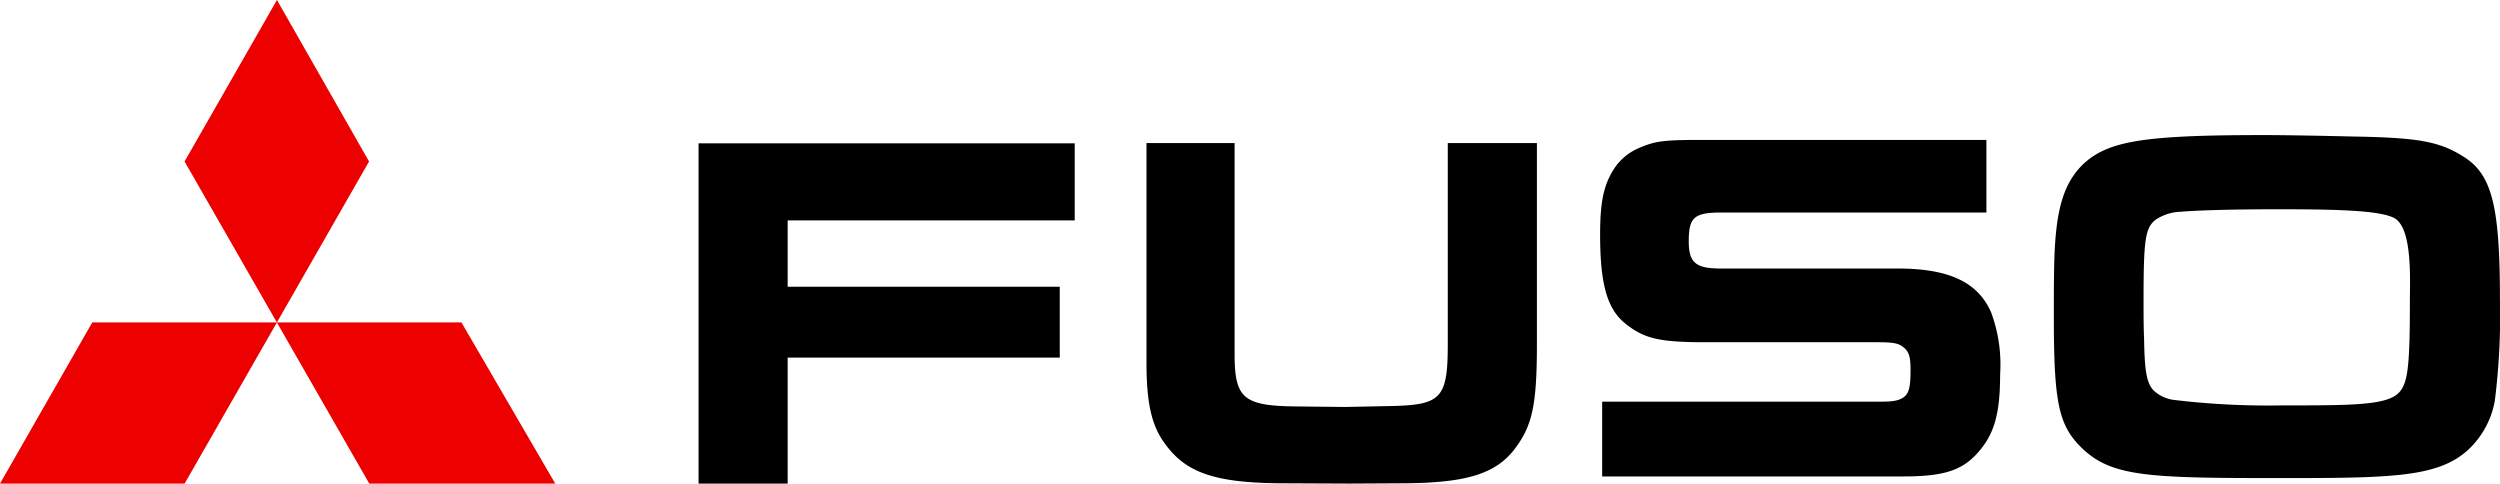
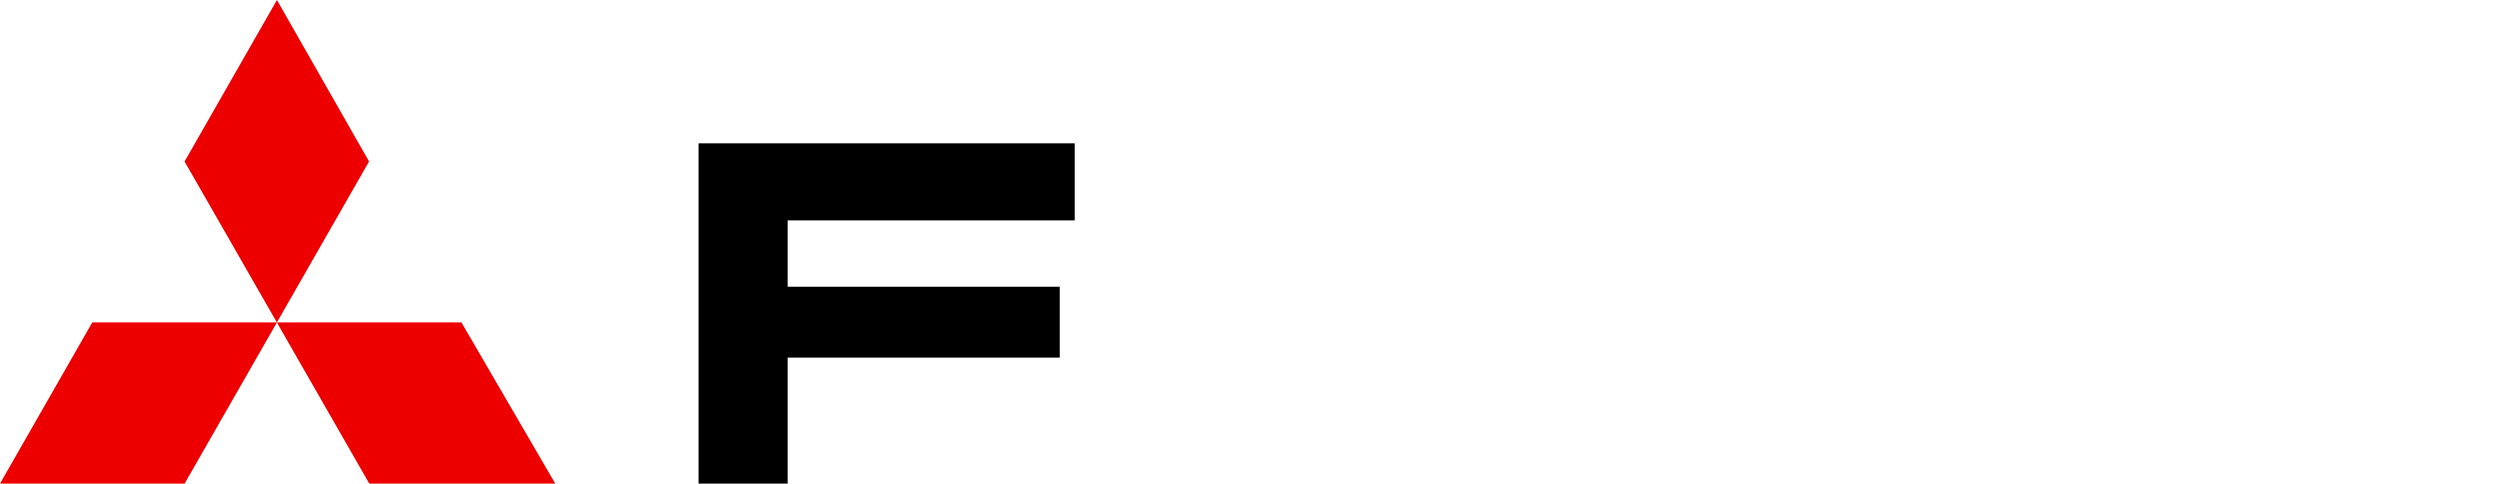
<svg xmlns="http://www.w3.org/2000/svg" id="fuso-logo" width="225.384" height="43.6" viewBox="0 0 225.384 43.6">
-   <path id="パス_18" data-name="パス 18" d="M176.721,15.168c-1.054-.851-5.337-.937-10.83-.937-3.78,0-6.973.085-8.663.225a4.286,4.286,0,0,0-2.232.712c-.97.745-1.1,1.822-1.1,7.469,0,1.084,0,2.185.049,3.27.043,2.831.217,3.917.8,4.6a3.262,3.262,0,0,0,1.981.923,71.255,71.255,0,0,0,9.678.483c6.34,0,9.455,0,10.543-1.179.77-.858.96-2.277.96-8.225,0-1.864.227-6.139-1.189-7.337m8.857,16.258a7.955,7.955,0,0,1-2.372,4.449c-2.693,2.493-6.759,2.588-16.8,2.588-12.245,0-15.483-.1-18.224-2.862-1.972-2.007-2.371-4.145-2.371-11.694,0-1.683,0-3.36.042-5.09.142-4.586.83-6.916,2.6-8.655,2.241-2.077,5.346-2.623,16.261-2.623,1.366,0,4.064.035,8.122.13,5.7.1,7.675.415,9.853,1.783,2.612,1.593,3.34,4.411,3.34,12.947a61.329,61.329,0,0,1-.453,9.026m-46.7,4.839c-1.462,1.6-3.207,2.05-6.721,2.05H105.088V31.579h24.48c1.454,0,2.042,0,2.631-.353.515-.32.691-.874.691-2.472,0-1.262-.14-1.67-.638-2.085-.454-.359-.867-.451-2.428-.451H114.4c-4.116,0-5.481-.311-7.17-1.639s-2.327-3.547-2.327-8.091c0-3.11.368-4.64,1.419-6.143a5.061,5.061,0,0,1,2-1.6c1.557-.681,2.289-.767,5.933-.767h25.474v6.545h-23.82c-2.517,0-3.015.406-3.015,2.591,0,1.961.643,2.46,2.916,2.46h15.927c4.625,0,7.226,1.232,8.414,3.948a13.5,13.5,0,0,1,.814,5.6c0,3.6-.542,5.456-2.09,7.14m-41.6-.519c-1.679,2.268-4.233,3.139-9.855,3.19l-5.108.029-6.339-.029c-5.943-.052-8.505-1.009-10.367-3.659-1.15-1.585-1.6-3.625-1.6-7.218V8.263h7.944V27.281c0,4.051.815,4.689,5.714,4.727l4.243.047,4.148-.085c4.511-.1,5.114-.678,5.114-5.555V8.263h8.036V26.37c0,5.5-.416,7.322-1.929,9.375" transform="translate(39.353 4.635)" fill-rule="evenodd" />
  <path id="パス_19" data-name="パス 19" d="M39,8V38.681h8.032V27.318H71.563V20.933H47.032V14.95H72.911V8Z" transform="translate(23.978 4.919)" fill-rule="evenodd" />
  <path id="パス_20" data-name="パス 20" d="M24.968,0,16.639,14.559,24.96,29.068H8.318L0,43.6H16.642l8.32-14.528L33.293,43.6H50.059L41.6,29.068H24.963l8.308-14.509Z" fill="#ed0000" fill-rule="evenodd" />
</svg>